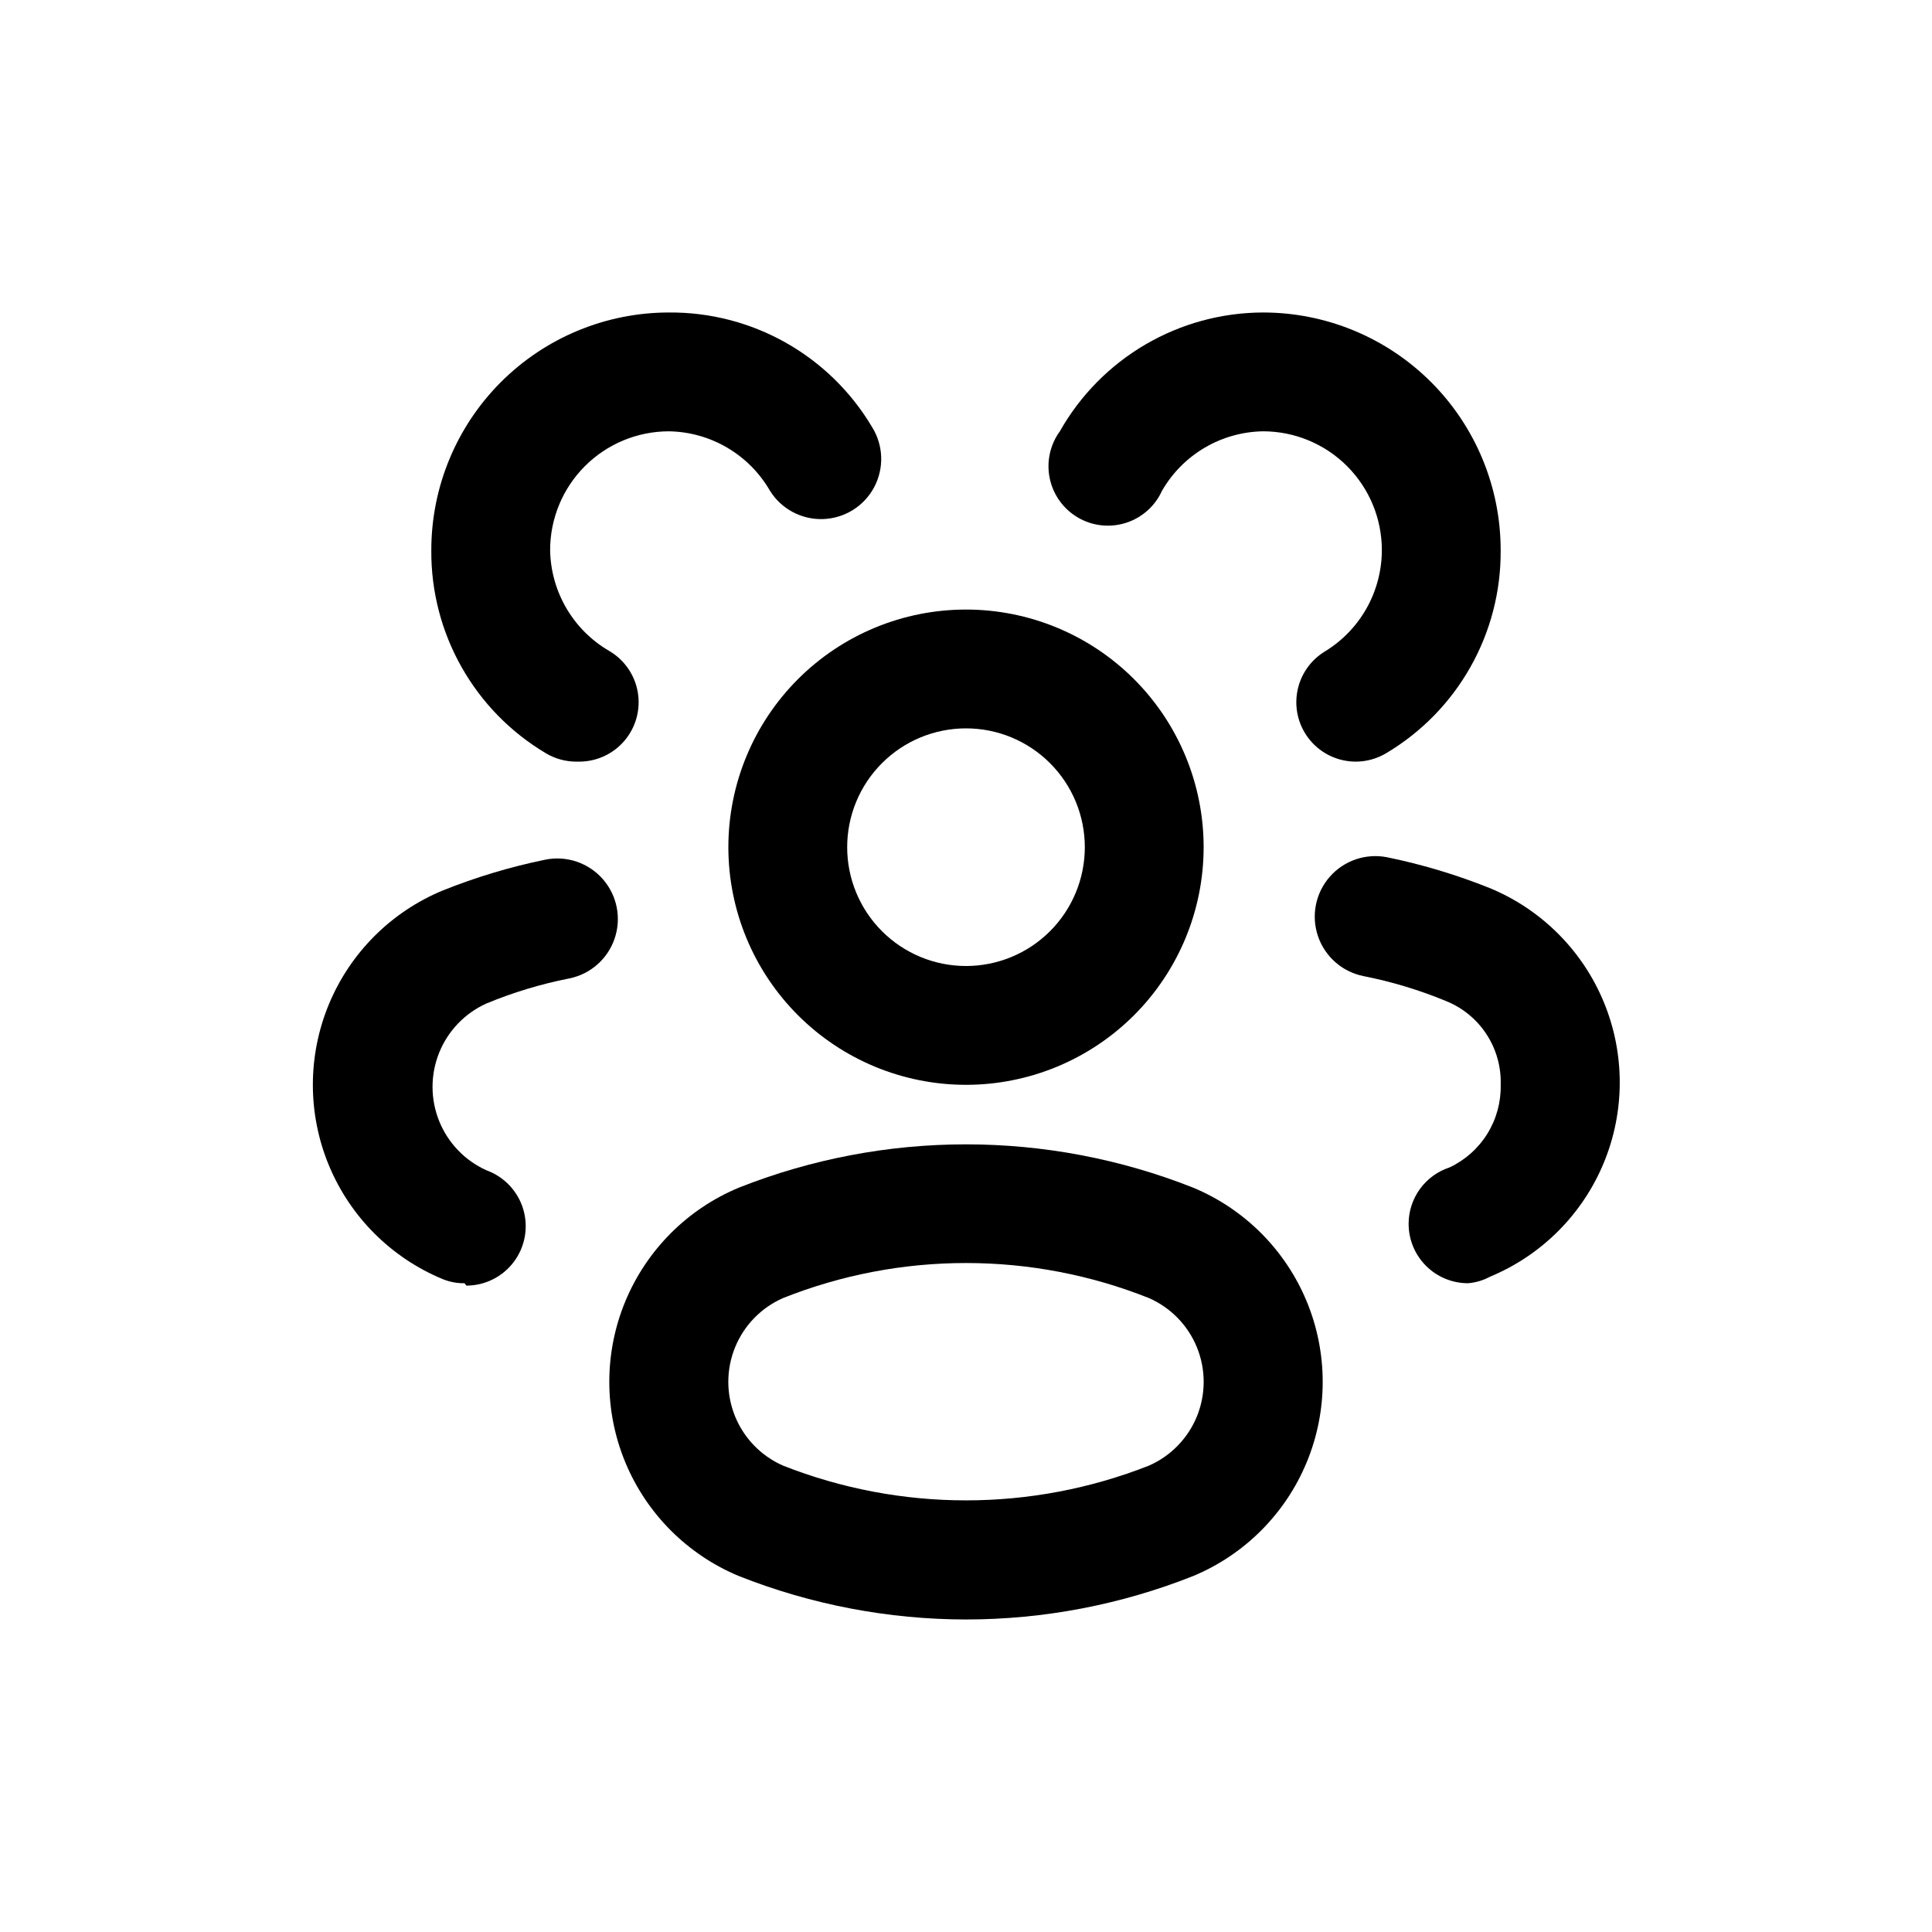
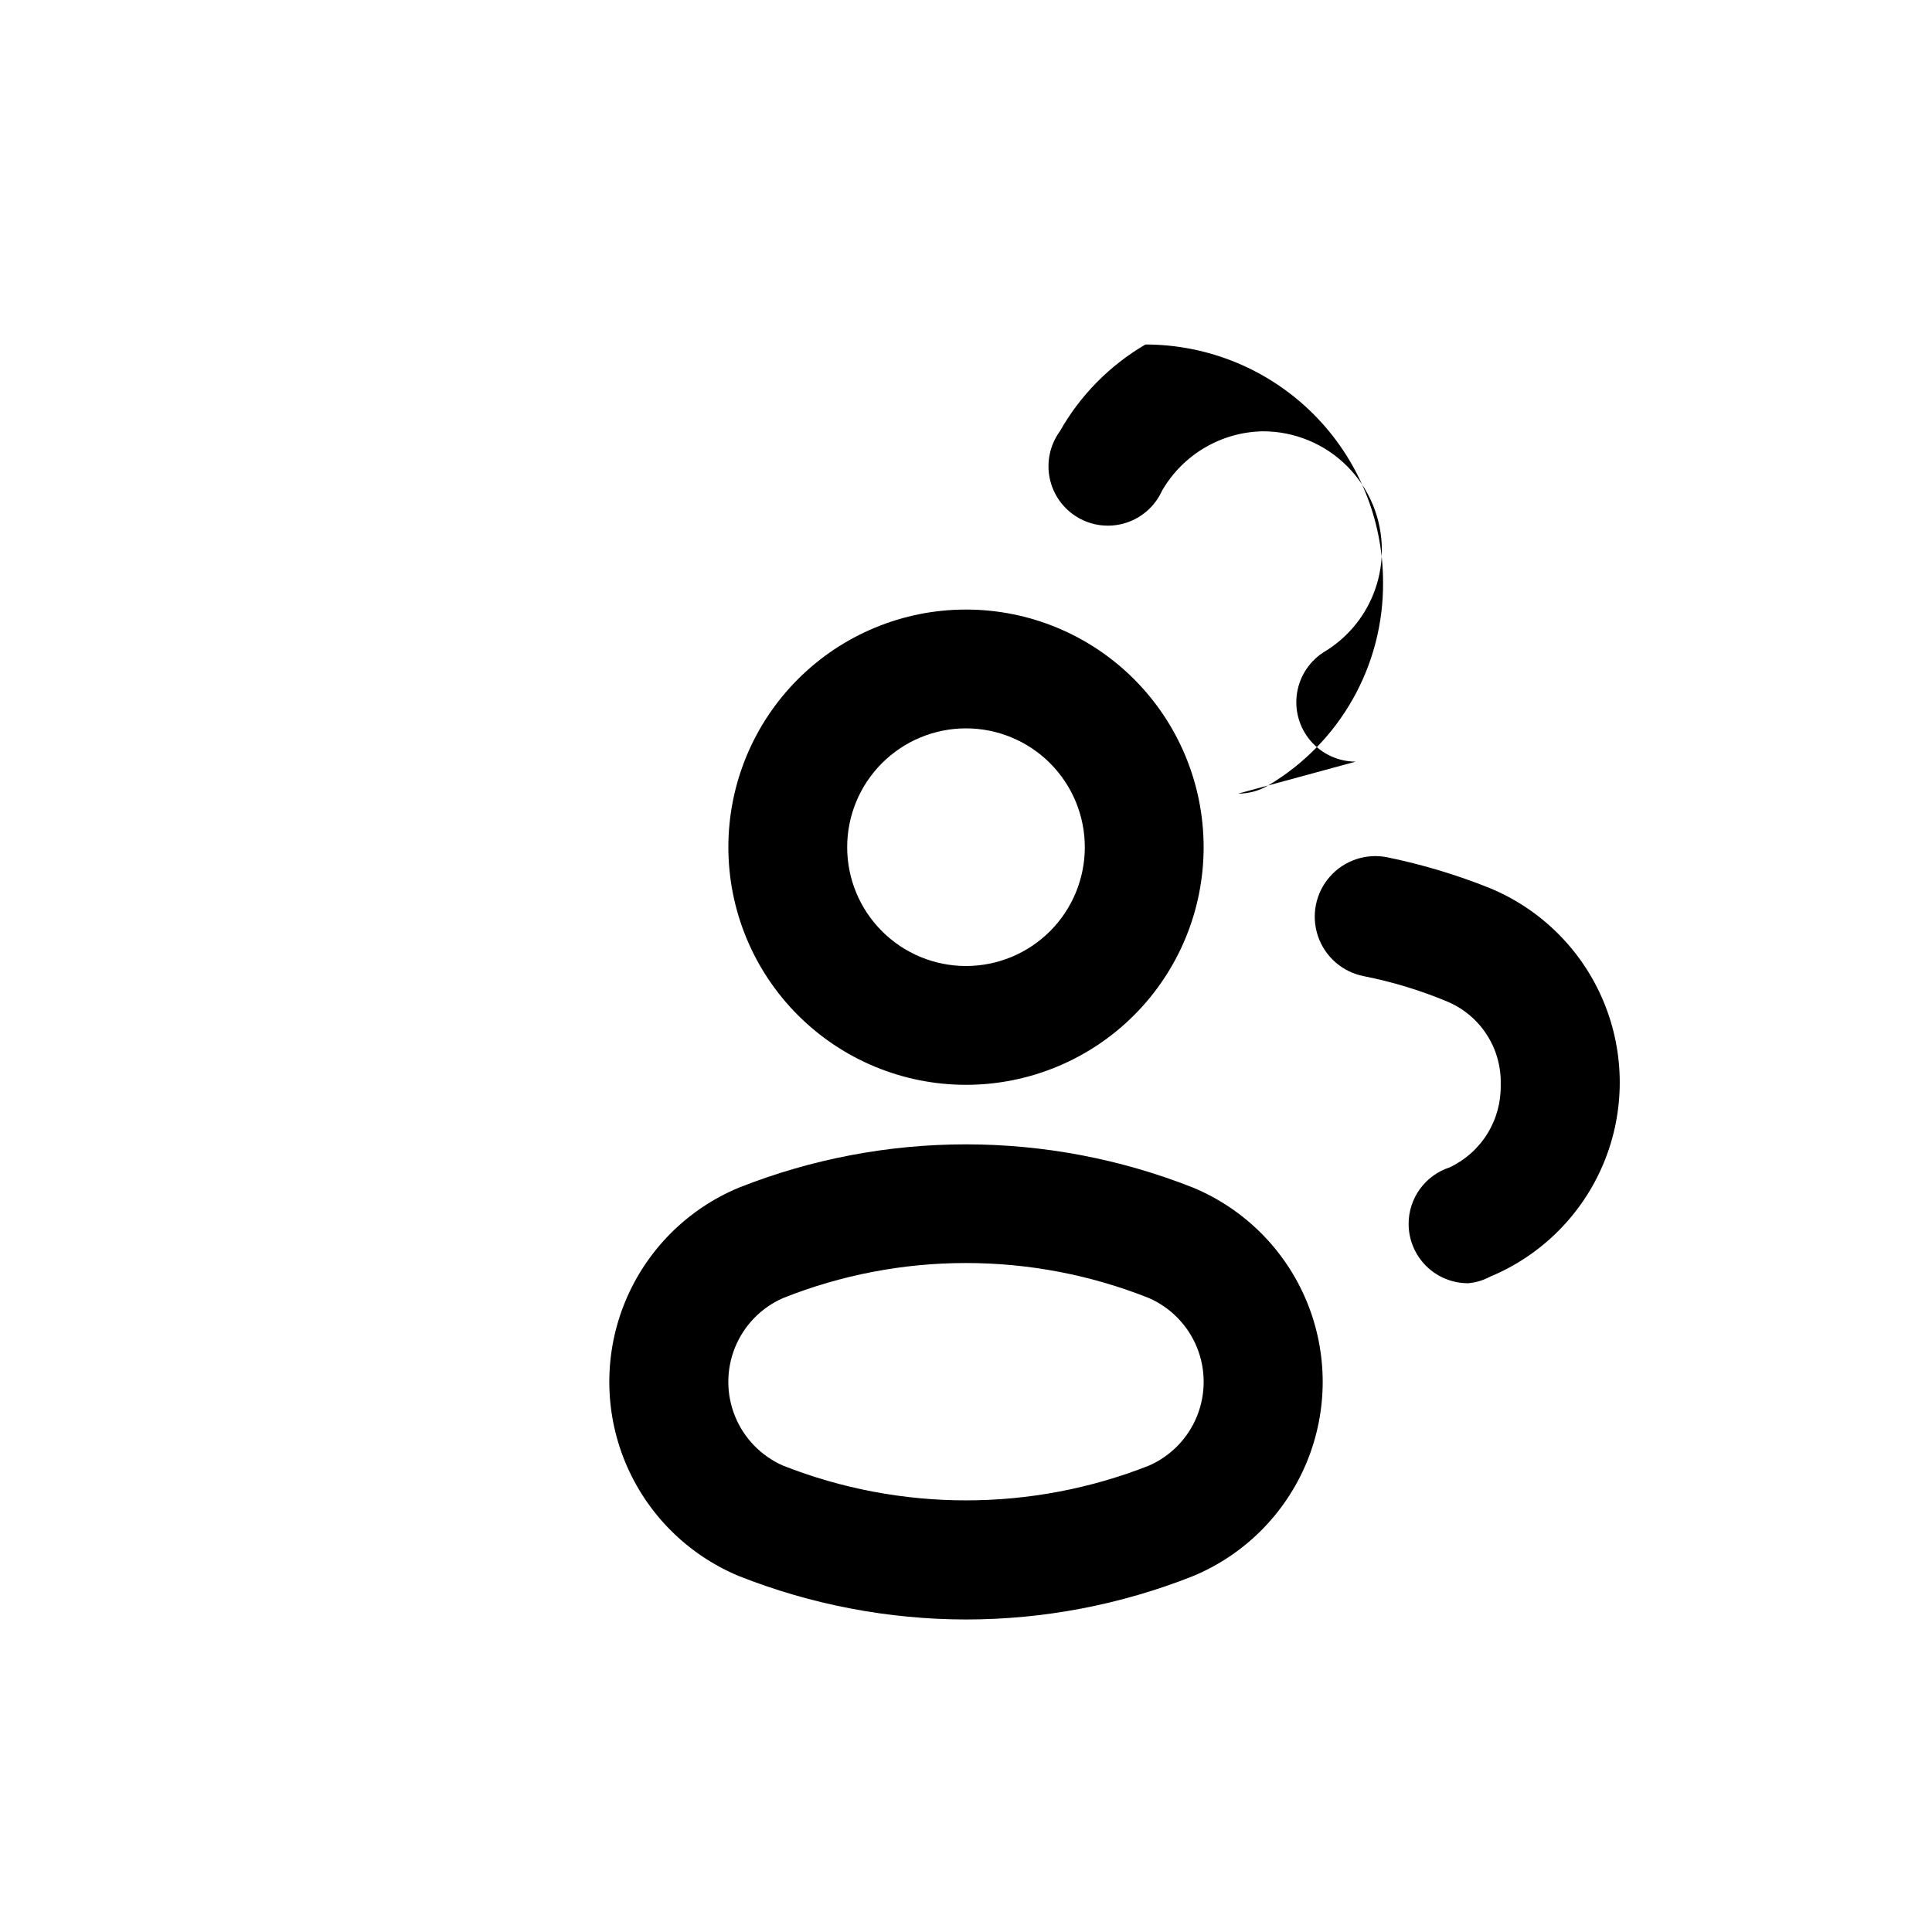
<svg xmlns="http://www.w3.org/2000/svg" fill="#000000" width="800px" height="800px" version="1.1" viewBox="144 144 512 512">
  <g>
-     <path d="m296.72 345.84c-2.828 0-5.602-0.762-8.031-2.203-18.988-11.266-30.559-31.77-30.387-53.848 0-16.703 6.637-32.719 18.445-44.531 11.812-11.809 27.828-18.445 44.531-18.445 22.078-0.172 42.582 11.398 53.844 30.387 3.012 4.84 3.211 10.914 0.527 15.938-2.684 5.027-7.848 8.234-13.539 8.422-5.695 0.188-11.059-2.676-14.066-7.512-5.535-9.59-15.695-15.566-26.766-15.746-8.352 0-16.359 3.32-22.266 9.223-5.902 5.906-9.223 13.914-9.223 22.266 0.18 11.07 6.156 21.23 15.746 26.766 3.981 2.363 6.723 6.359 7.492 10.93 0.766 4.566-0.516 9.238-3.504 12.777-2.992 3.535-7.387 5.574-12.02 5.578z" />
-     <path d="m267.12 484.07c-1.996 0.031-3.977-0.344-5.824-1.102-13.648-5.66-24.492-16.508-30.145-30.16-5.652-13.652-5.652-28.992 0-42.645 5.652-13.652 16.496-24.5 30.145-30.16 8.816-3.539 17.934-6.281 27.238-8.188 5.625-1.125 11.422 0.836 15.207 5.144 3.789 4.309 4.988 10.312 3.148 15.746-1.836 5.434-6.434 9.473-12.059 10.598-7.496 1.477-14.824 3.691-21.883 6.613-5.719 2.566-10.223 7.246-12.562 13.059-2.344 5.812-2.344 12.309 0 18.121 2.34 5.812 6.844 10.496 12.562 13.059 4.676 1.699 8.273 5.508 9.707 10.27 1.43 4.766 0.527 9.926-2.441 13.918-2.965 3.996-7.644 6.352-12.621 6.359z" />
-     <path d="m503.28 345.84c-4.633-0.004-9.027-2.043-12.02-5.578-2.992-3.539-4.273-8.211-3.504-12.777 0.77-4.57 3.508-8.566 7.492-10.93 9.285-5.727 14.945-15.855 14.957-26.766 0-8.352-3.316-16.359-9.223-22.266-5.906-5.902-13.914-9.223-22.266-9.223-11.07 0.18-21.23 6.156-26.766 15.746-1.832 4.059-5.301 7.152-9.547 8.508-4.242 1.359-8.859 0.859-12.711-1.383-3.852-2.238-6.574-6.004-7.492-10.363-0.922-4.359 0.051-8.902 2.672-12.508 5.394-9.535 13.219-17.473 22.676-23.004s20.211-8.457 31.168-8.484c16.703 0 32.719 6.637 44.531 18.445 11.809 11.812 18.445 27.828 18.445 44.531 0.176 22.078-11.398 42.582-30.387 53.848-2.43 1.441-5.203 2.203-8.027 2.203z" />
+     <path d="m503.28 345.84c-4.633-0.004-9.027-2.043-12.02-5.578-2.992-3.539-4.273-8.211-3.504-12.777 0.77-4.57 3.508-8.566 7.492-10.93 9.285-5.727 14.945-15.855 14.957-26.766 0-8.352-3.316-16.359-9.223-22.266-5.906-5.902-13.914-9.223-22.266-9.223-11.07 0.18-21.23 6.156-26.766 15.746-1.832 4.059-5.301 7.152-9.547 8.508-4.242 1.359-8.859 0.859-12.711-1.383-3.852-2.238-6.574-6.004-7.492-10.363-0.922-4.359 0.051-8.902 2.672-12.508 5.394-9.535 13.219-17.473 22.676-23.004c16.703 0 32.719 6.637 44.531 18.445 11.809 11.812 18.445 27.828 18.445 44.531 0.176 22.078-11.398 42.582-30.387 53.848-2.43 1.441-5.203 2.203-8.027 2.203z" />
    <path d="m533.04 484.07c-4.176 0-8.18-1.656-11.133-4.609-2.953-2.953-4.609-6.957-4.609-11.133 0-3.32 1.055-6.555 3.004-9.242 1.953-2.684 4.703-4.688 7.859-5.715 4.129-1.949 7.609-5.051 10.012-8.938 2.402-3.883 3.629-8.379 3.527-12.945 0.148-4.738-1.16-9.41-3.75-13.379-2.59-3.973-6.336-7.051-10.734-8.82-7.059-2.922-14.391-5.137-21.883-6.613-5.625-1.125-10.223-5.168-12.062-10.602-1.84-5.434-0.637-11.434 3.148-15.742 3.789-4.309 9.586-6.269 15.211-5.144 9.305 1.906 18.422 4.648 27.234 8.188 13.652 5.66 24.496 16.508 30.148 30.16 5.652 13.652 5.652 28.992 0 42.645-5.652 13.652-16.496 24.5-30.148 30.16-1.801 0.973-3.781 1.562-5.824 1.73z" />
    <path d="m400 431.49c-16.703 0-32.723-6.637-44.531-18.445-11.812-11.812-18.445-27.832-18.445-44.531 0-16.703 6.633-32.723 18.445-44.531 11.809-11.812 27.828-18.445 44.531-18.445 16.699 0 32.719 6.633 44.531 18.445 11.809 11.809 18.445 27.828 18.445 44.531 0 16.699-6.637 32.719-18.445 44.531-11.812 11.809-27.832 18.445-44.531 18.445zm0-94.465c-8.352 0-16.363 3.316-22.266 9.223-5.906 5.902-9.223 13.914-9.223 22.266 0 8.352 3.316 16.359 9.223 22.266 5.902 5.902 13.914 9.223 22.266 9.223s16.359-3.32 22.266-9.223c5.902-5.906 9.223-13.914 9.223-22.266 0-8.352-3.32-16.363-9.223-22.266-5.906-5.906-13.914-9.223-22.266-9.223z" />
    <path d="m400 573.18c-20.594-0.023-40.996-3.922-60.145-11.492-13.648-5.66-24.492-16.512-30.145-30.164-5.652-13.652-5.652-28.988 0-42.641 5.652-13.652 16.496-24.504 30.145-30.164 38.641-15.273 81.645-15.273 120.29 0 13.648 5.66 24.492 16.512 30.145 30.164 5.652 13.652 5.652 28.988 0 42.641s-16.496 24.504-30.145 30.164c-19.145 7.586-39.551 11.484-60.141 11.492zm0-94.465c-16.609-0.008-33.066 3.144-48.492 9.289-5.781 2.539-10.34 7.231-12.715 13.078-2.375 5.848-2.375 12.395 0 18.242s6.934 10.539 12.715 13.078c31.16 12.281 65.82 12.281 96.98 0 5.781-2.539 10.344-7.231 12.719-13.078 2.371-5.848 2.371-12.395 0-18.242-2.375-5.848-6.938-10.539-12.719-13.078-15.426-6.144-31.883-9.297-48.488-9.289z" />
  </g>
</svg>